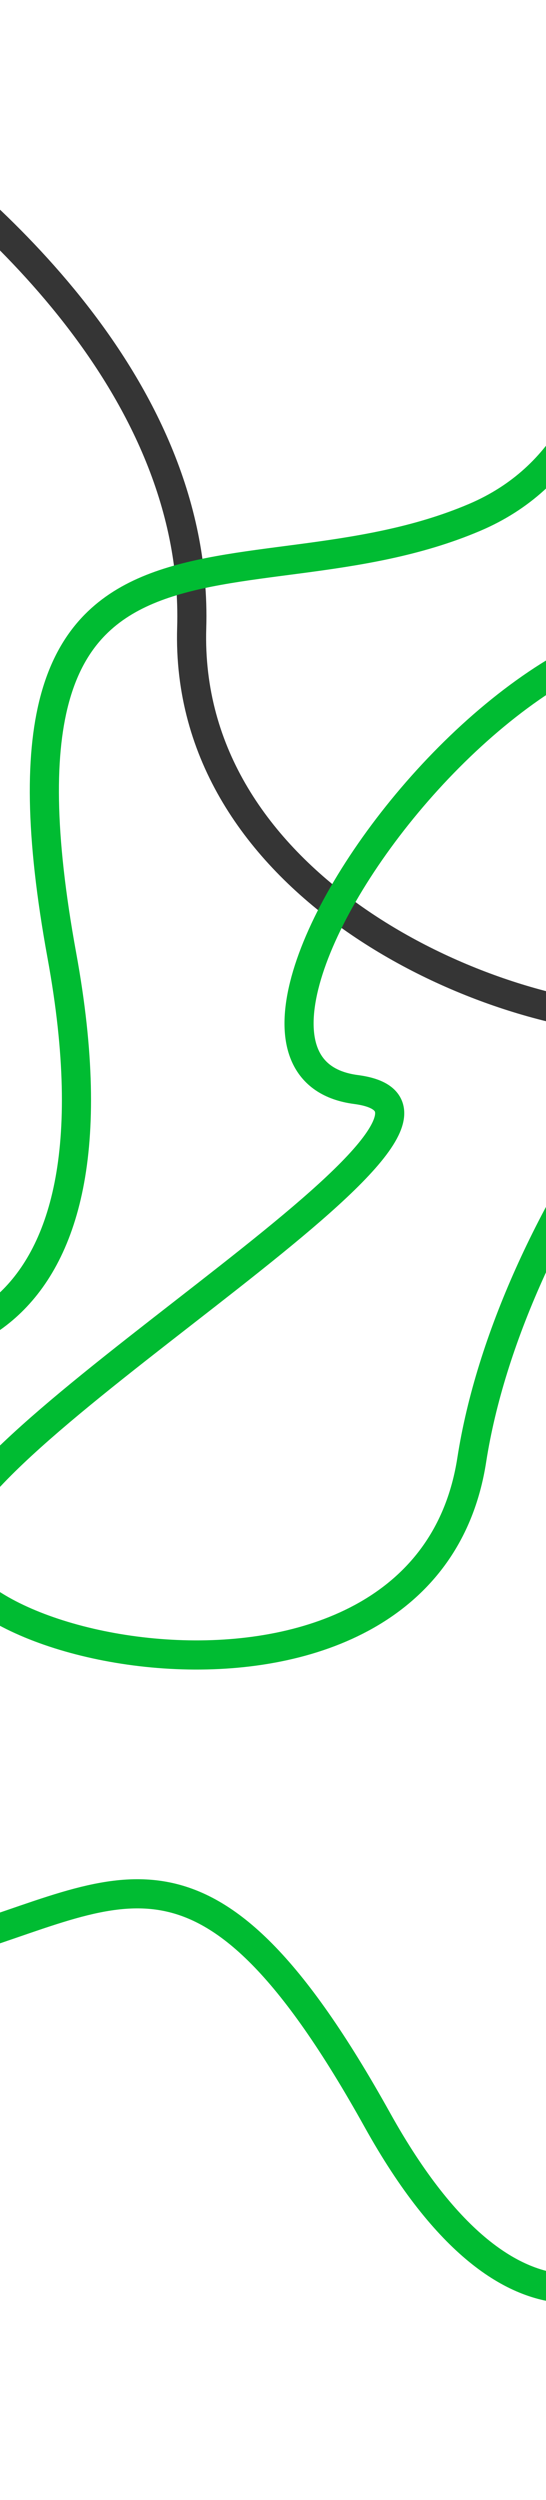
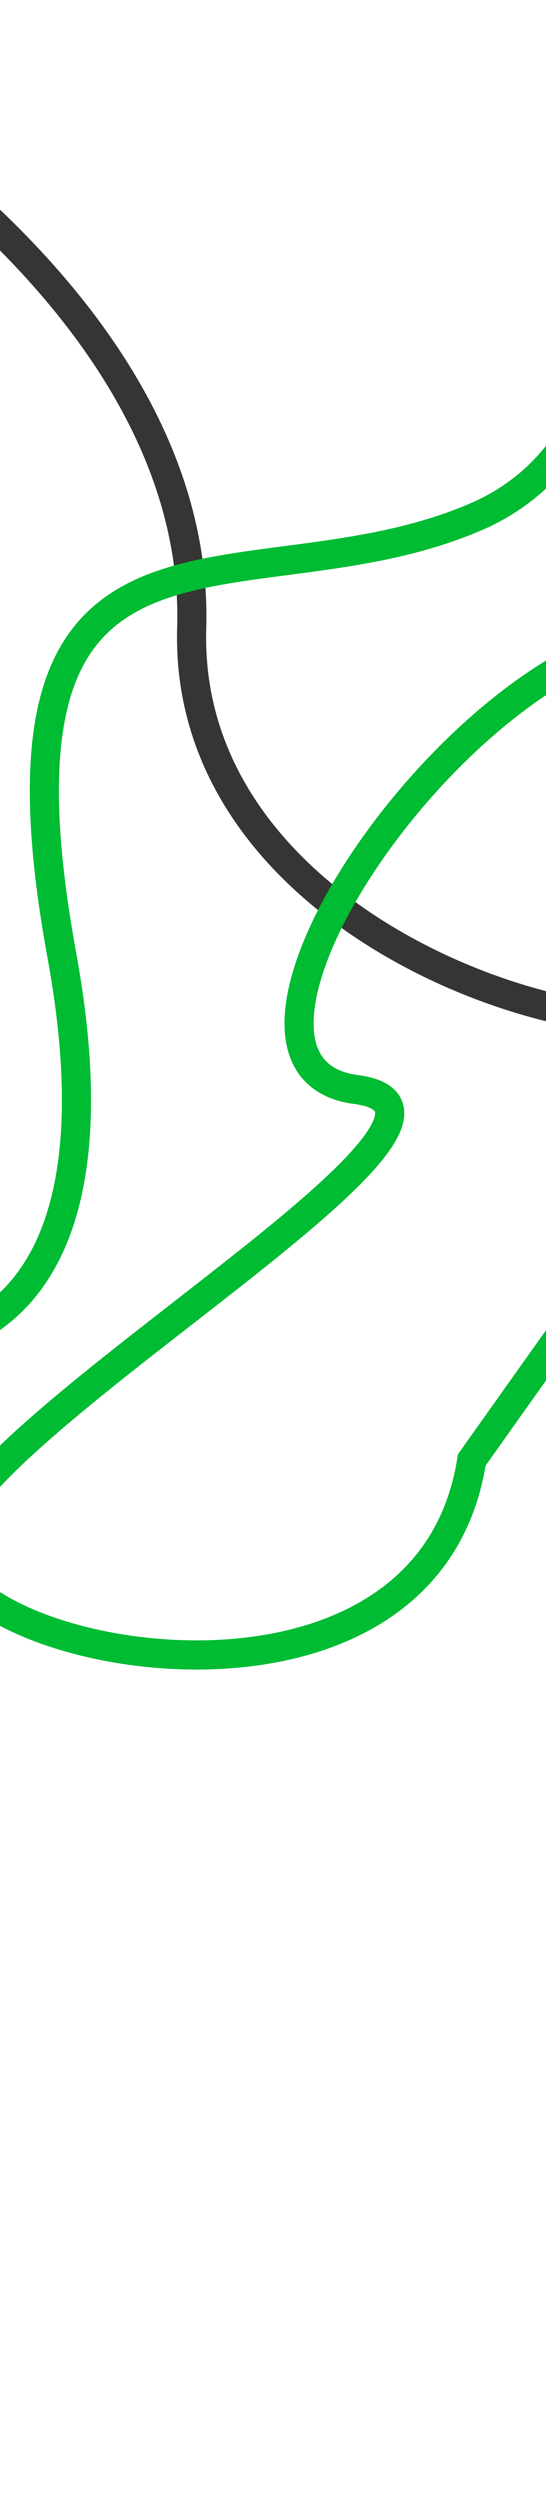
<svg xmlns="http://www.w3.org/2000/svg" width="375" height="1714" viewBox="0 0 375 1714" fill="none">
-   <path d="M-34.666 933C-11.988 992.932 -130.02 1361.1 -34.666 1333C84.527 1297.88 140.228 1239.89 259.208 1453.57C354.393 1624.51 442.133 1569.05 474.104 1519.95" stroke="#00BC32" stroke-width="20" />
  <path d="M-78.166 91C-27.829 129.299 136.882 256.608 131.663 430.467C126.444 604.327 326.492 695.243 438.297 699.583" stroke="#353535" stroke-width="20" />
-   <path d="M324 1001C349.641 836.187 493.379 637.698 625.235 580.667C634.483 563.196 656.064 555.857 539.503 455.118C393.802 329.193 99.5 728 244.5 747C363.569 762.602 -14.428 972.562 -34.31 1053.14C-54.191 1133.71 291.949 1207.02 324 1001Z" stroke="#00BC32" stroke-width="20" />
+   <path d="M324 1001C634.483 563.196 656.064 555.857 539.503 455.118C393.802 329.193 99.5 728 244.5 747C363.569 762.602 -14.428 972.562 -34.31 1053.14C-54.191 1133.71 291.949 1207.02 324 1001Z" stroke="#00BC32" stroke-width="20" />
  <path d="M399.265 32.935C428.001 117.565 453.581 300.403 326.014 354.718C166.556 422.612 -18.904 319.665 42.506 655.209C91.634 923.644 -52.004 941.746 -129.963 917.243" stroke="#00BC32" stroke-width="20" />
</svg>